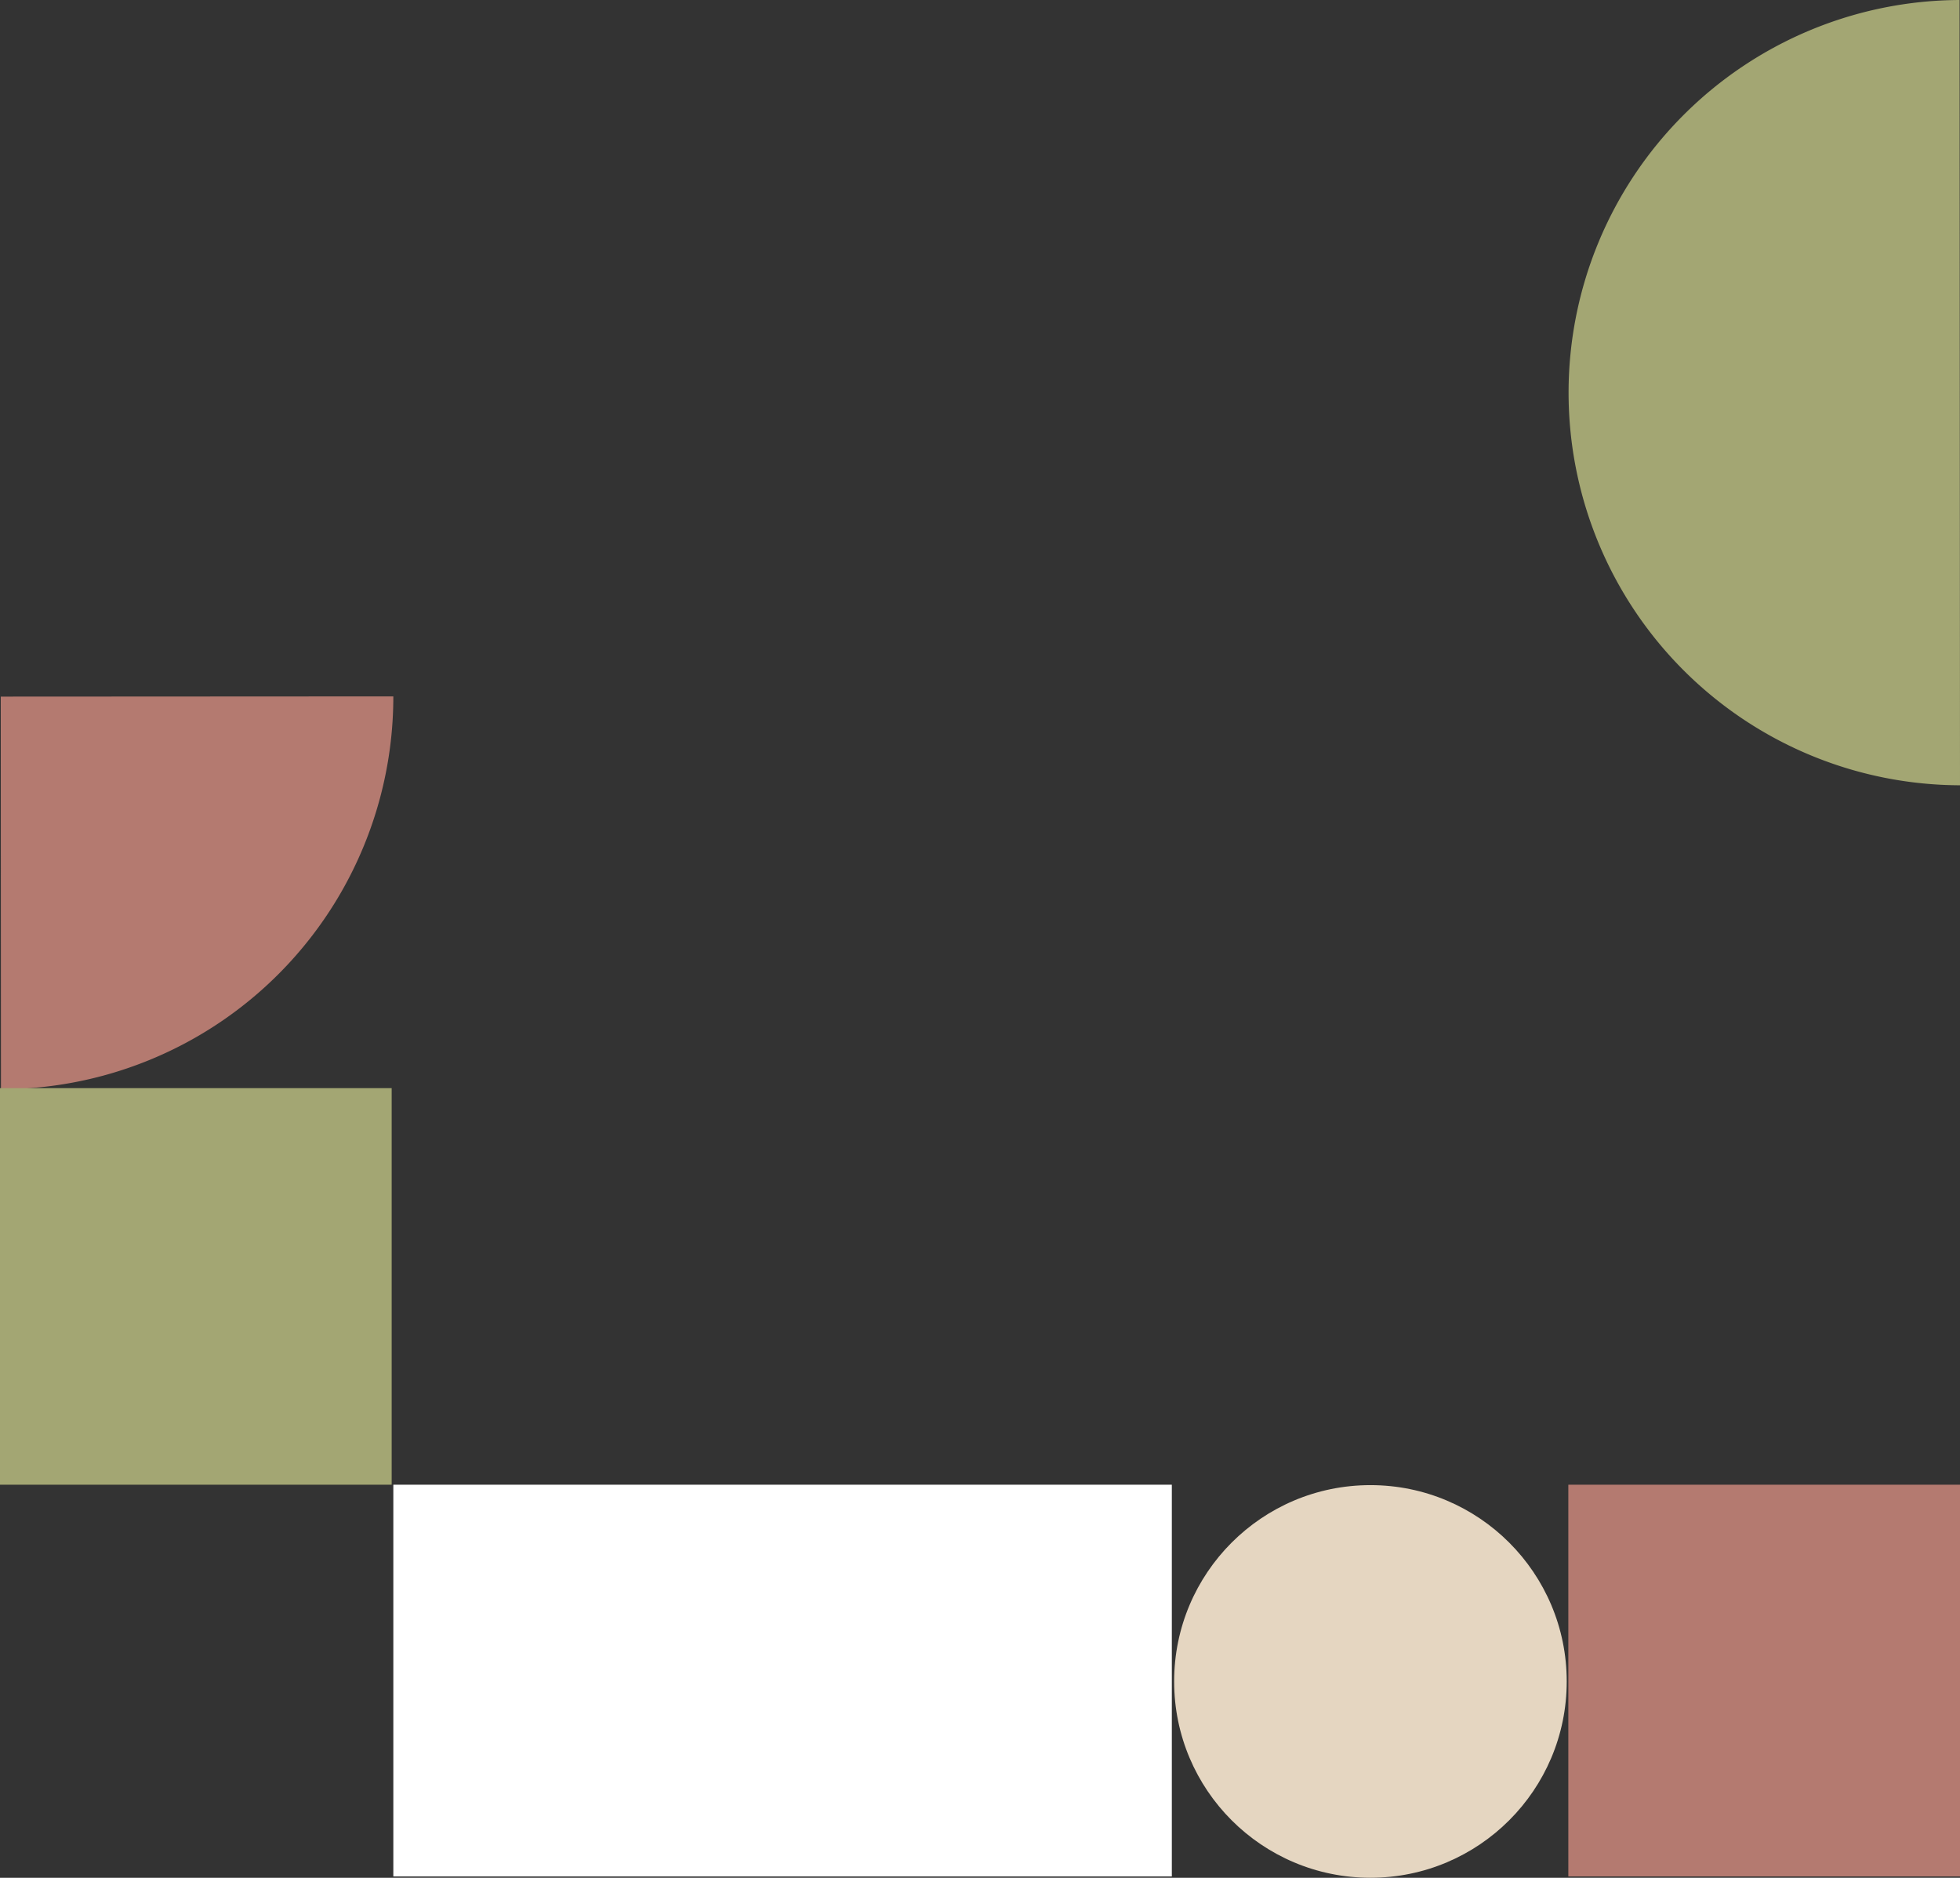
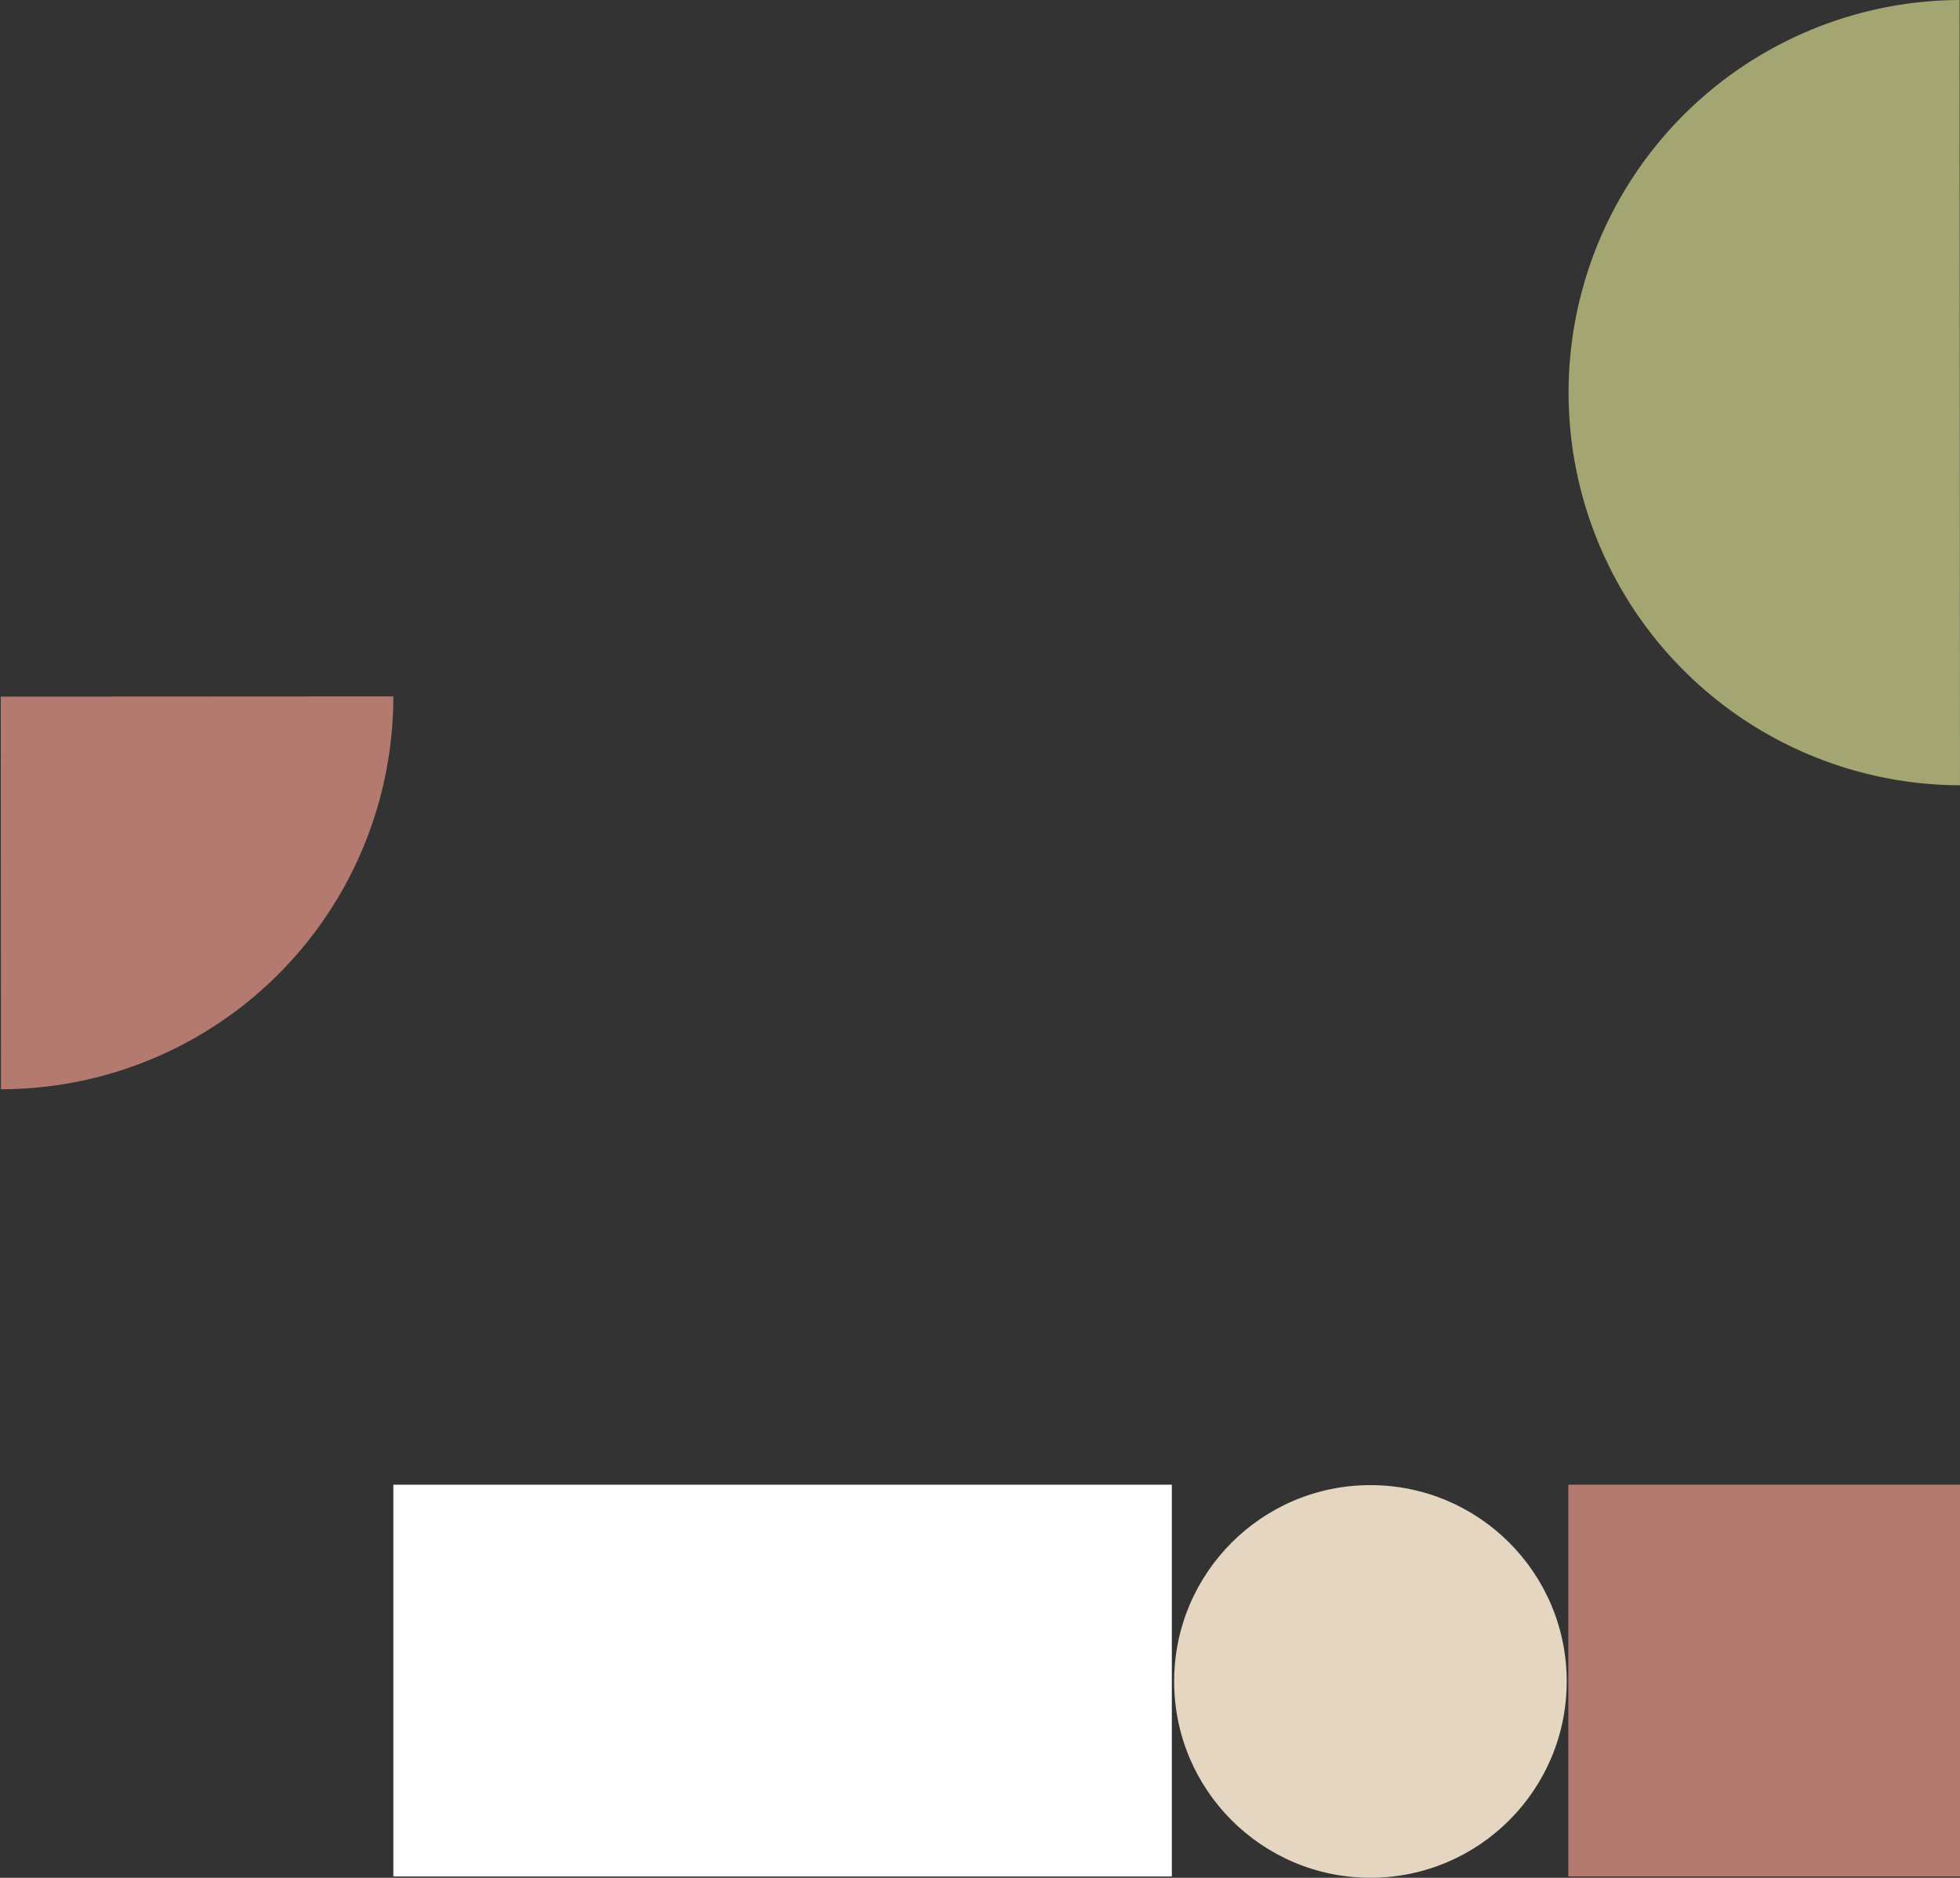
<svg xmlns="http://www.w3.org/2000/svg" width="405.344" height="388.272" viewBox="0 0 405.344 388.272">
  <rect x="0" y="0" width="405.344" height="388.272" fill="#333333" stroke="none" />
  <g id="Group_245" data-name="Group 245" transform="translate(-161.656 -448.003)">
    <path id="Path_97" data-name="Path 97" d="M730.879,242.8a81.187,81.187,0,0,0,81.144-81.23l-81.187.043Z" transform="translate(-569.023 430.429)" fill="#b47a70" />
    <circle id="Ellipse_21" data-name="Ellipse 21" cx="40.594" cy="40.594" r="40.594" transform="translate(404.478 755.087)" fill="#e5d6c1" />
    <path id="Path_18" data-name="Path 18" d="M813.295,349.425A81.188,81.188,0,0,0,813.38,511.8Z" transform="translate(-246.38 98.578)" fill="#a3a673" />
    <path id="Path_98" data-name="Path 98" d="M0,0H81V161H0Z" transform="translate(404 755) rotate(90)" fill="#fff" />
    <rect id="Rectangle_29" data-name="Rectangle 29" width="81" height="81" transform="translate(567 755) rotate(90)" fill="#b47a70" />
-     <rect id="Rectangle_30" data-name="Rectangle 30" width="82" height="81" transform="translate(242.656 673) rotate(90)" fill="#a3a673" />
  </g>
</svg>